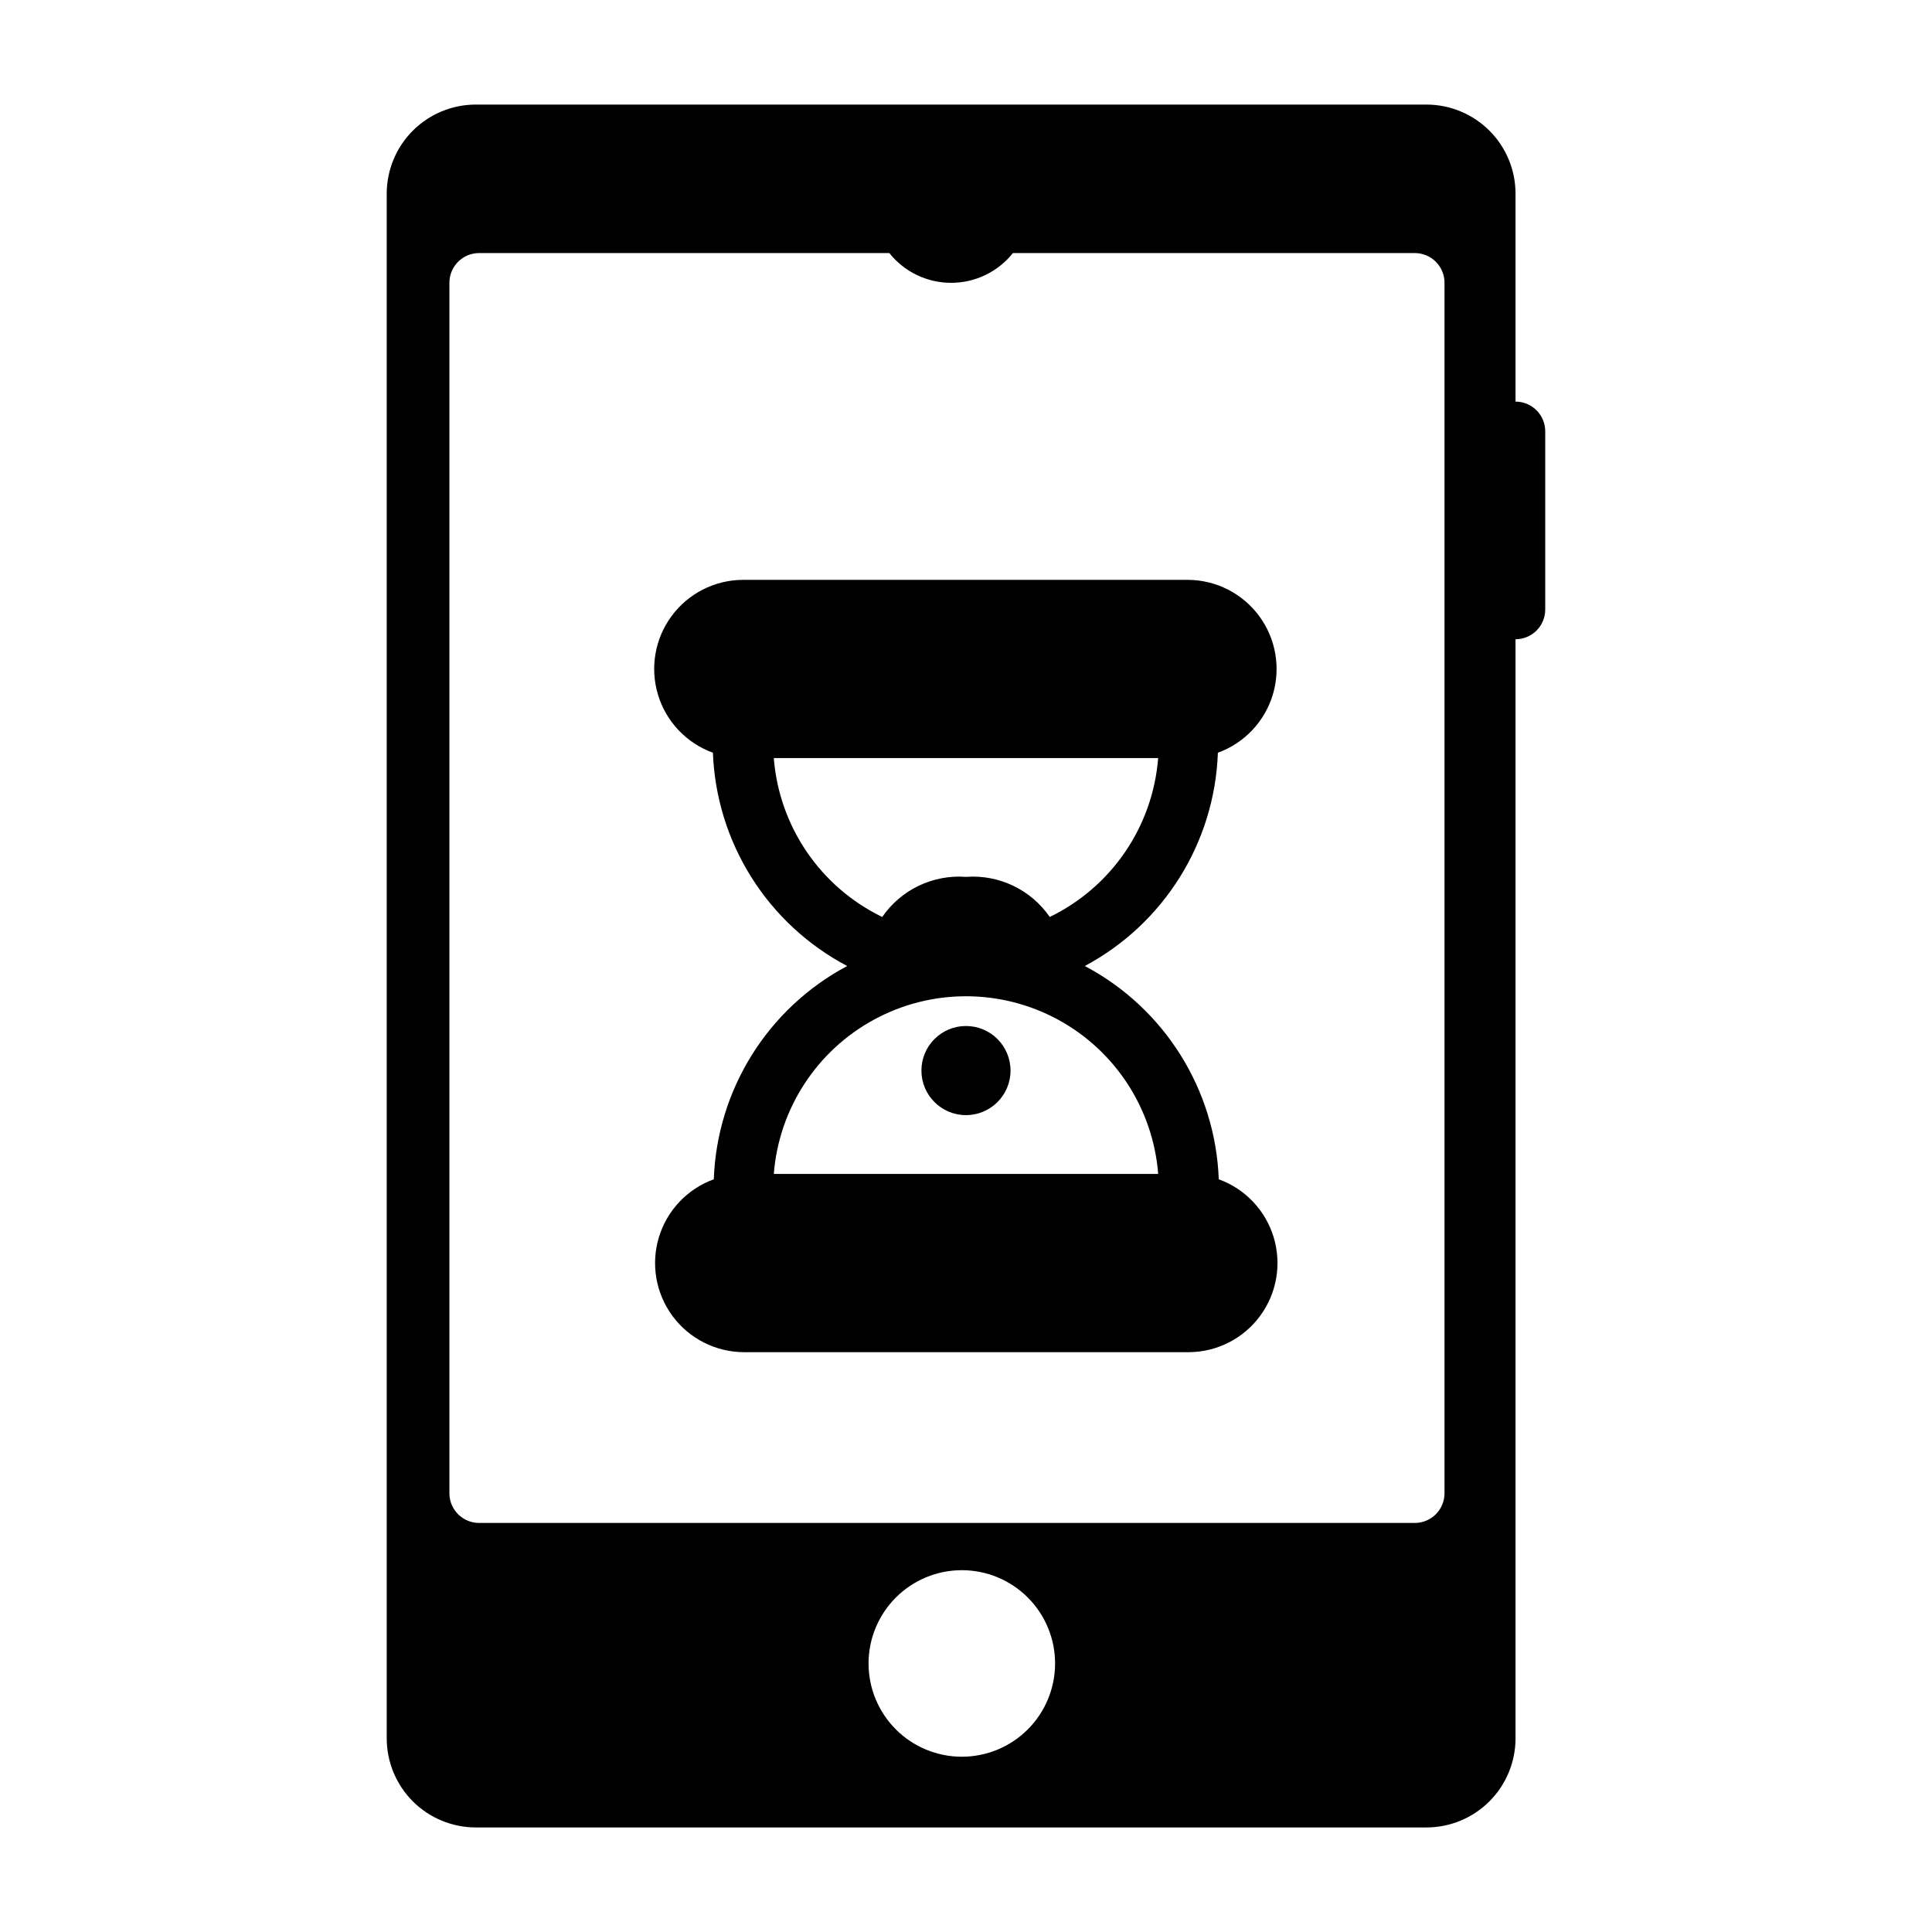
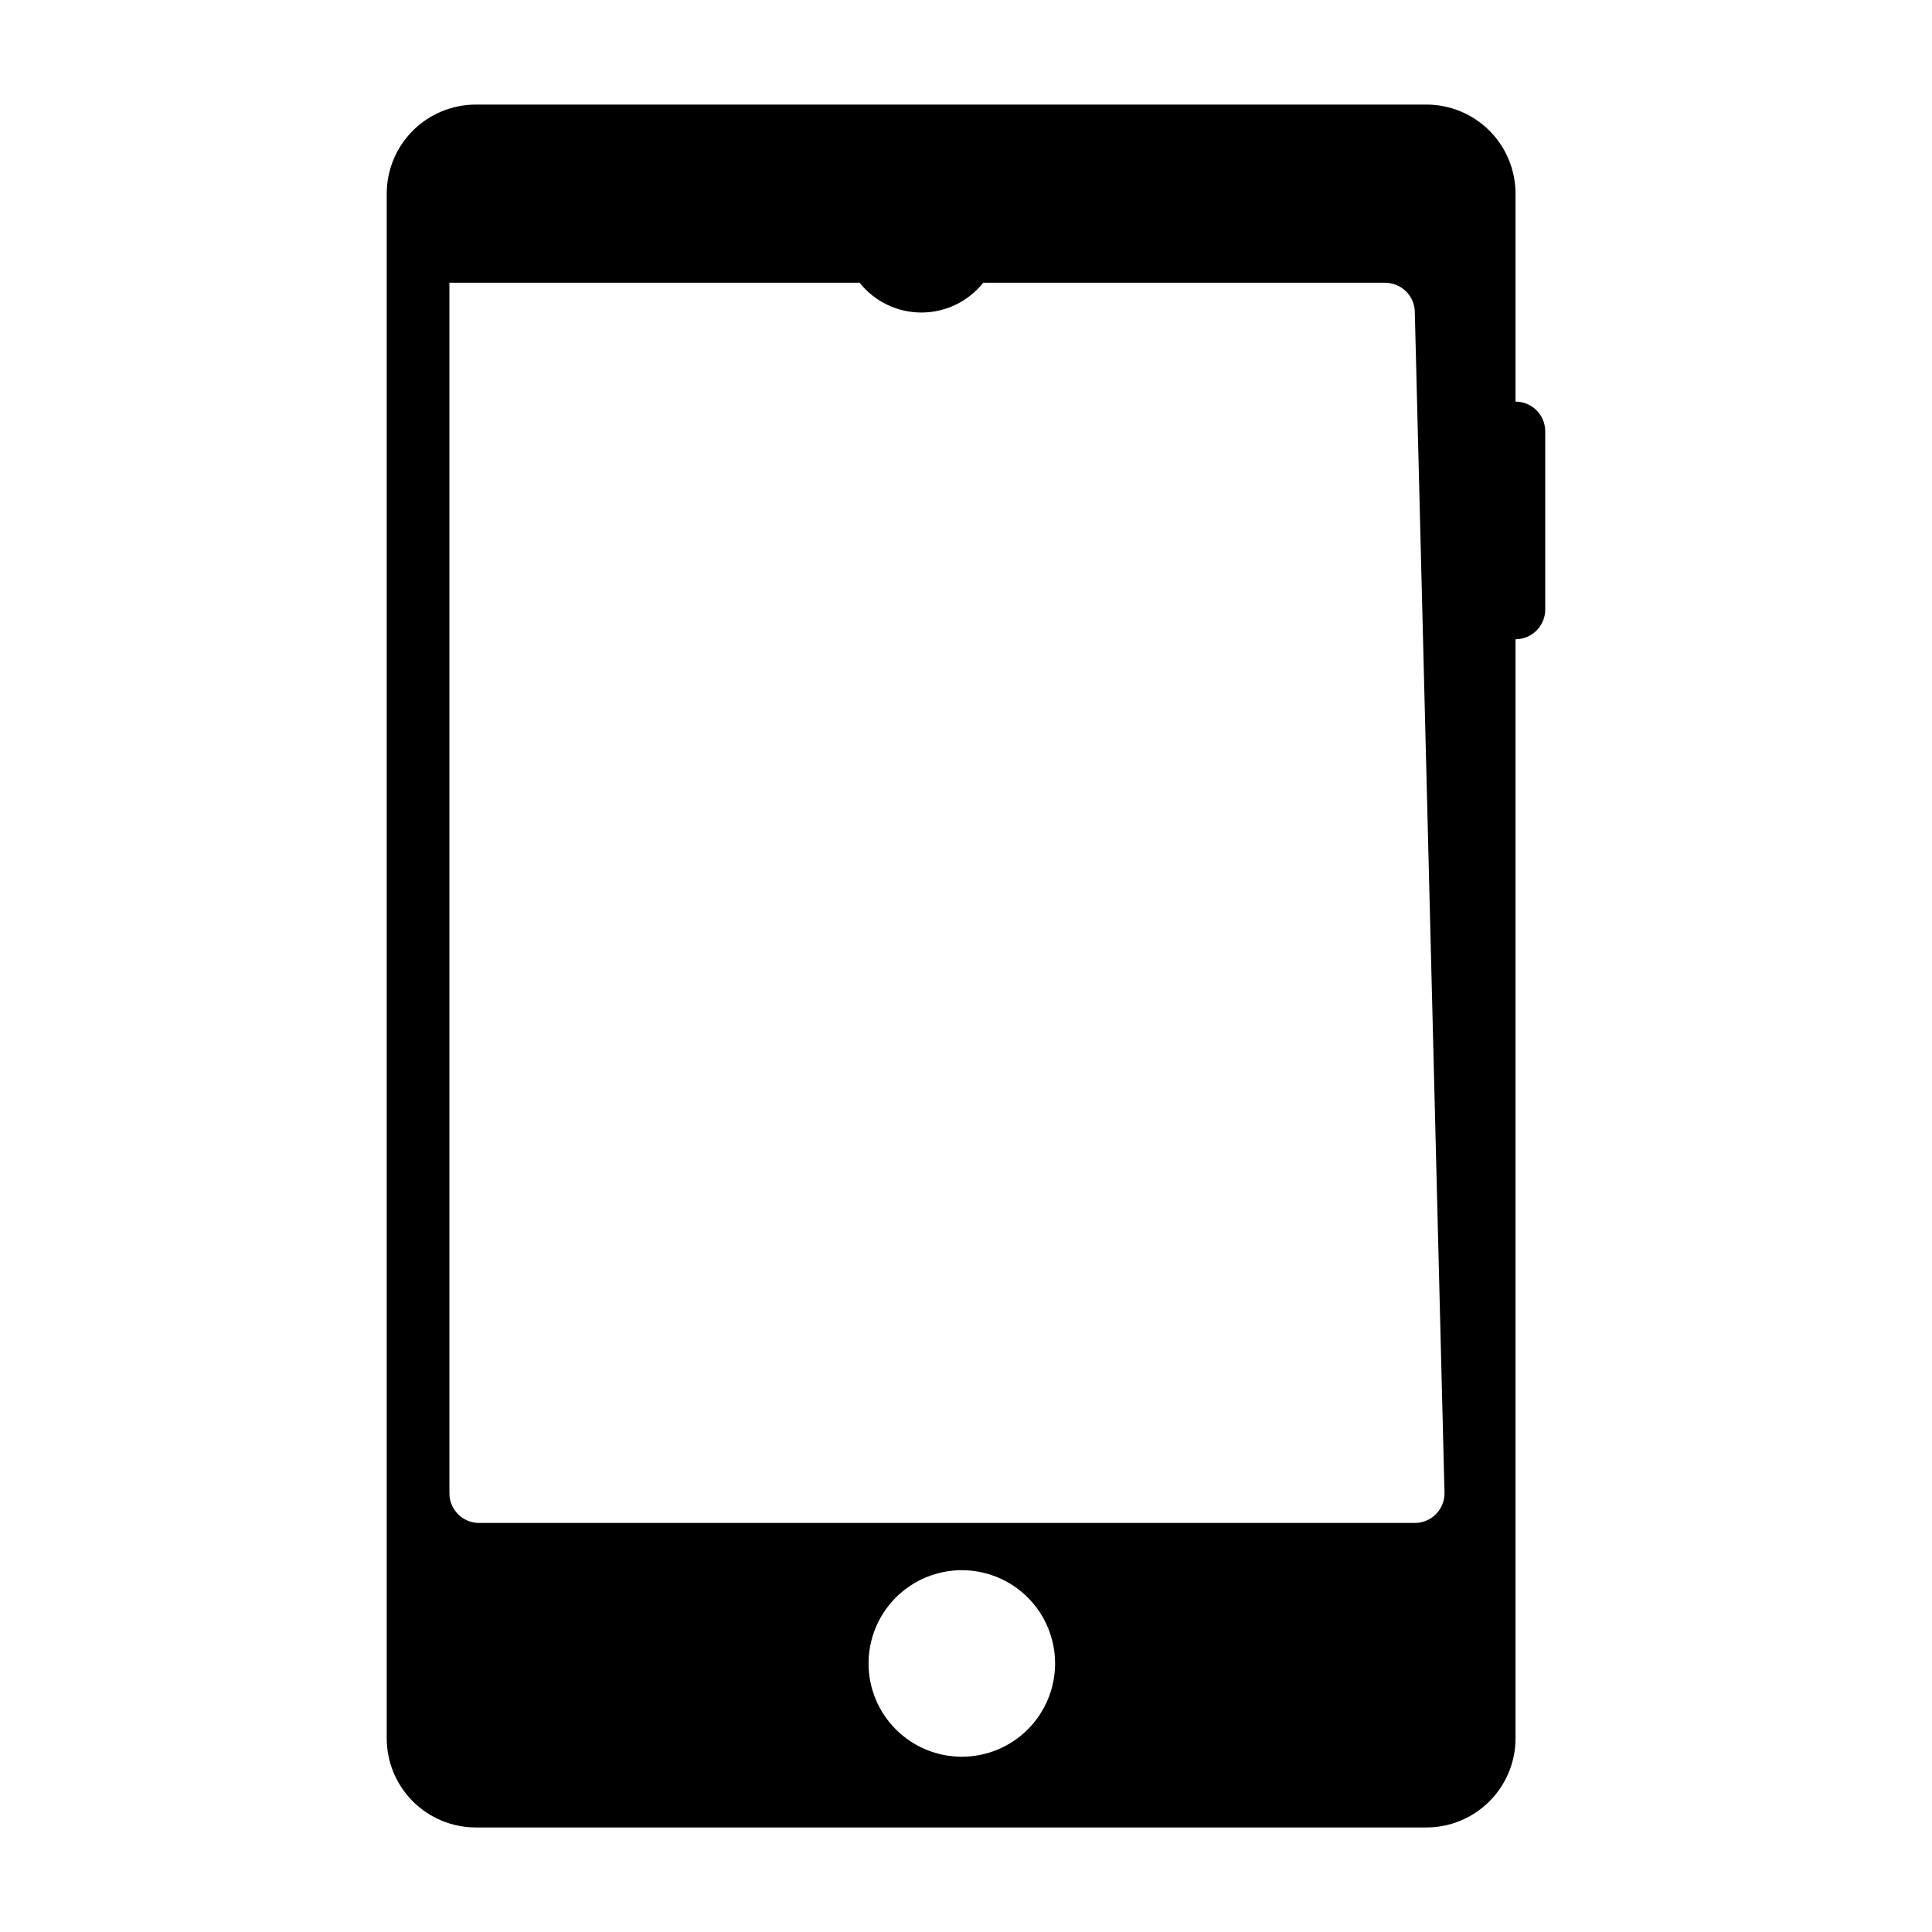
<svg xmlns="http://www.w3.org/2000/svg" fill="#000000" width="800px" height="800px" version="1.1" viewBox="144 144 512 512">
  <g>
-     <path d="m545.63 250.43v-55.105c0-6.262-2.488-12.27-6.918-16.699-4.43-4.426-10.438-6.914-16.699-6.914h-251.91c-6.262 0-12.27 2.488-16.699 6.914-4.43 4.43-6.918 10.438-6.918 16.699v409.35c0 6.262 2.488 12.27 6.918 16.699 4.43 4.43 10.438 6.918 16.699 6.918h251.91c6.262 0 12.27-2.488 16.699-6.918 4.43-4.43 6.918-10.438 6.918-16.699v-291.27c2.086 0 4.09-0.828 5.566-2.305 1.473-1.477 2.305-3.481 2.305-5.566v-47.234c0-2.086-0.832-4.09-2.305-5.566-1.477-1.477-3.481-2.305-5.566-2.305zm-146.74 359.12c-6.555 0-12.84-2.602-17.477-7.238s-7.238-10.922-7.238-17.48c0-6.555 2.602-12.84 7.238-17.477s10.922-7.238 17.477-7.238c6.559 0 12.844 2.602 17.48 7.238s7.238 10.922 7.238 17.477c0 6.559-2.602 12.844-7.238 17.48s-10.922 7.238-17.48 7.238zm127.92-69.824c0 2.09-0.828 4.09-2.305 5.566-1.477 1.477-3.481 2.305-5.566 2.305h-247.97c-4.348 0-7.871-3.523-7.871-7.871v-320.79c0-4.348 3.523-7.871 7.871-7.871h108.71c3.973 4.984 10 7.887 16.375 7.887s12.402-2.902 16.375-7.887h106.51c2.086 0 4.09 0.828 5.566 2.305 1.477 1.477 2.305 3.481 2.305 5.566z" />
-     <path d="m466.75 343.48c6.996-2.539 12.387-8.227 14.547-15.352 2.156-7.125 0.828-14.852-3.582-20.844-4.414-5.996-11.395-9.562-18.836-9.617h-118.08c-7.445 0.055-14.426 3.621-18.836 9.617-4.414 5.992-5.742 13.719-3.582 20.844 2.156 7.125 7.547 12.812 14.547 15.352 0.445 11.719 3.969 23.109 10.215 33.031 6.246 9.922 14.992 18.023 25.367 23.492-21.02 11.188-34.488 32.723-35.348 56.52-6.996 2.539-12.387 8.23-14.547 15.352-2.156 7.125-0.828 14.852 3.582 20.848 4.414 5.996 11.395 9.559 18.836 9.617h118.08c7.445-0.059 14.426-3.621 18.836-9.617 4.414-5.996 5.742-13.723 3.582-20.848-2.156-7.121-7.547-12.812-14.547-15.352-0.887-23.828-14.422-45.375-35.5-56.52 20.988-11.211 34.422-32.742 35.266-56.523zm-15.824 111.62h-101.86c1.355-17.246 11.352-32.633 26.555-40.891 15.203-8.254 33.551-8.254 48.754 0 15.207 8.258 25.199 23.645 26.555 40.891zm-28.734-68.094h0.004c-4.988-7.234-13.438-11.281-22.199-10.625-8.766-0.656-17.215 3.391-22.199 10.625-16.379-7.938-27.316-23.969-28.734-42.113h101.86c-1.418 18.145-12.355 34.176-28.73 42.113z" />
-     <path d="m411.8 427.71c0 6.523-5.285 11.809-11.805 11.809-6.523 0-11.809-5.285-11.809-11.809 0-6.519 5.285-11.809 11.809-11.809 6.519 0 11.805 5.289 11.805 11.809" />
+     <path d="m545.63 250.43v-55.105c0-6.262-2.488-12.27-6.918-16.699-4.43-4.426-10.438-6.914-16.699-6.914h-251.91c-6.262 0-12.27 2.488-16.699 6.914-4.43 4.43-6.918 10.438-6.918 16.699v409.35c0 6.262 2.488 12.27 6.918 16.699 4.43 4.43 10.438 6.918 16.699 6.918h251.91c6.262 0 12.27-2.488 16.699-6.918 4.43-4.43 6.918-10.438 6.918-16.699v-291.27c2.086 0 4.09-0.828 5.566-2.305 1.473-1.477 2.305-3.481 2.305-5.566v-47.234c0-2.086-0.832-4.09-2.305-5.566-1.477-1.477-3.481-2.305-5.566-2.305zm-146.74 359.12c-6.555 0-12.84-2.602-17.477-7.238s-7.238-10.922-7.238-17.48c0-6.555 2.602-12.84 7.238-17.477s10.922-7.238 17.477-7.238c6.559 0 12.844 2.602 17.48 7.238s7.238 10.922 7.238 17.477c0 6.559-2.602 12.844-7.238 17.48s-10.922 7.238-17.48 7.238zm127.92-69.824c0 2.09-0.828 4.09-2.305 5.566-1.477 1.477-3.481 2.305-5.566 2.305h-247.97c-4.348 0-7.871-3.523-7.871-7.871v-320.79h108.71c3.973 4.984 10 7.887 16.375 7.887s12.402-2.902 16.375-7.887h106.51c2.086 0 4.09 0.828 5.566 2.305 1.477 1.477 2.305 3.481 2.305 5.566z" />
  </g>
</svg>